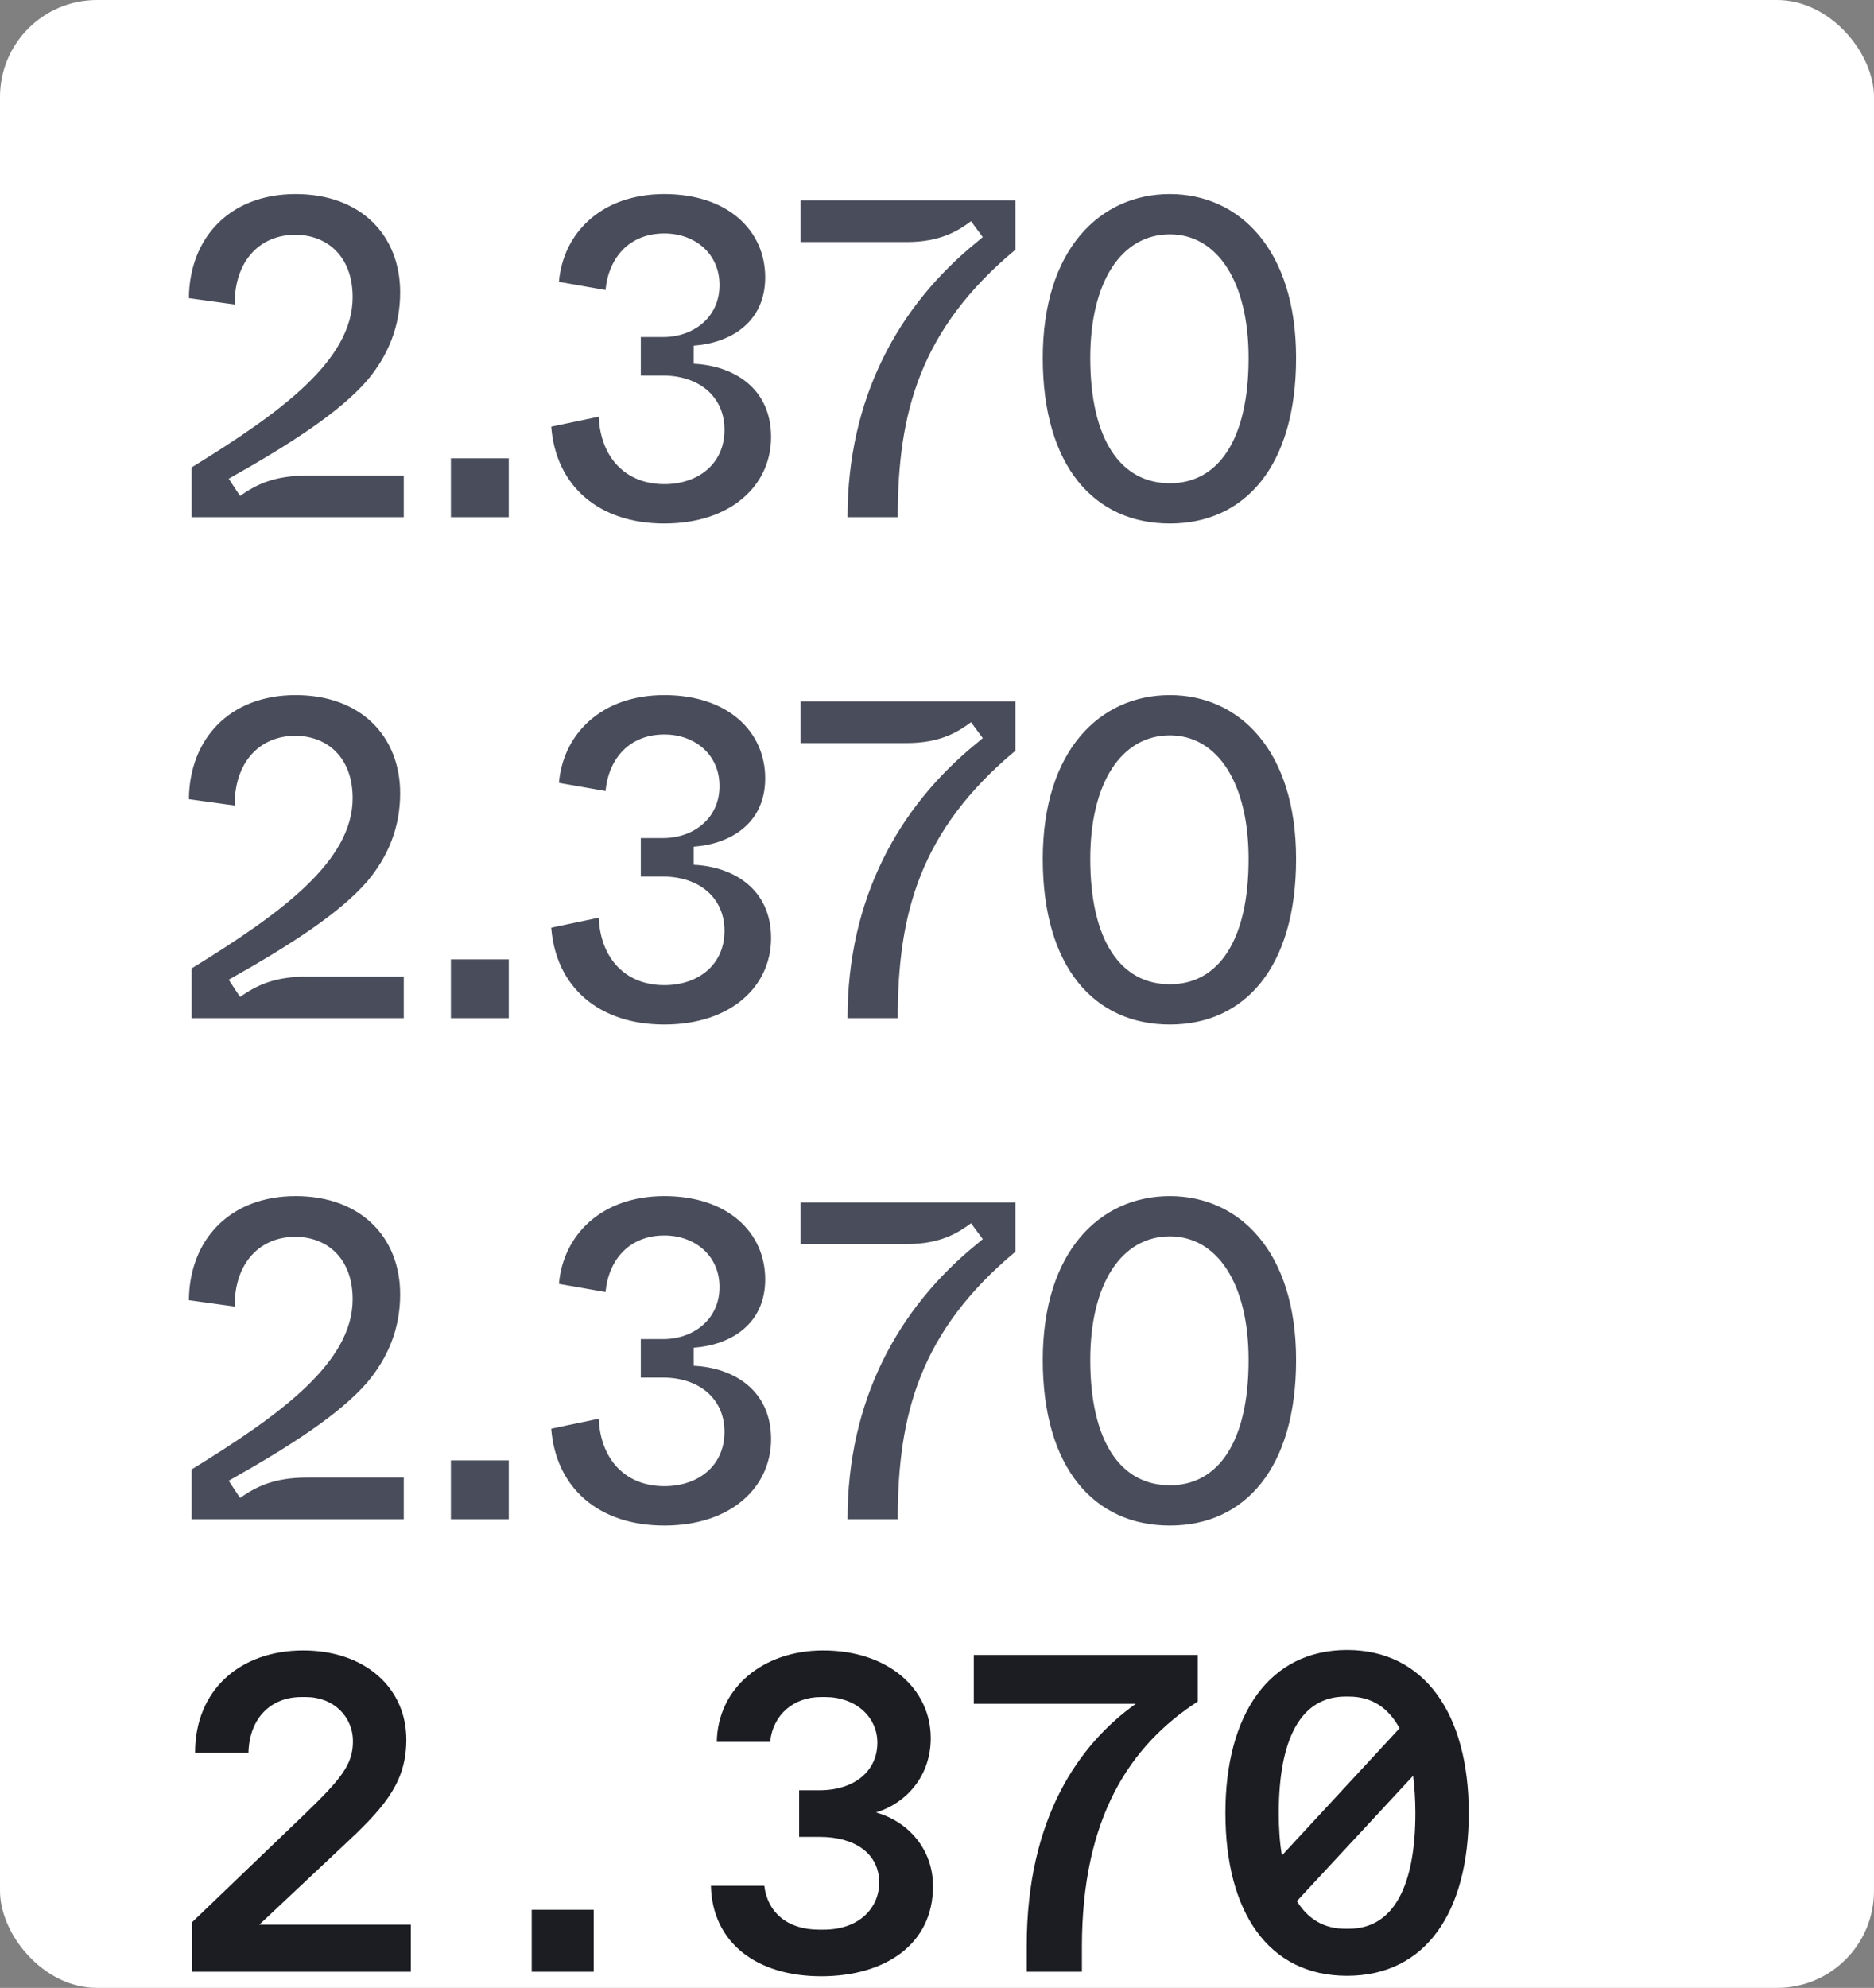
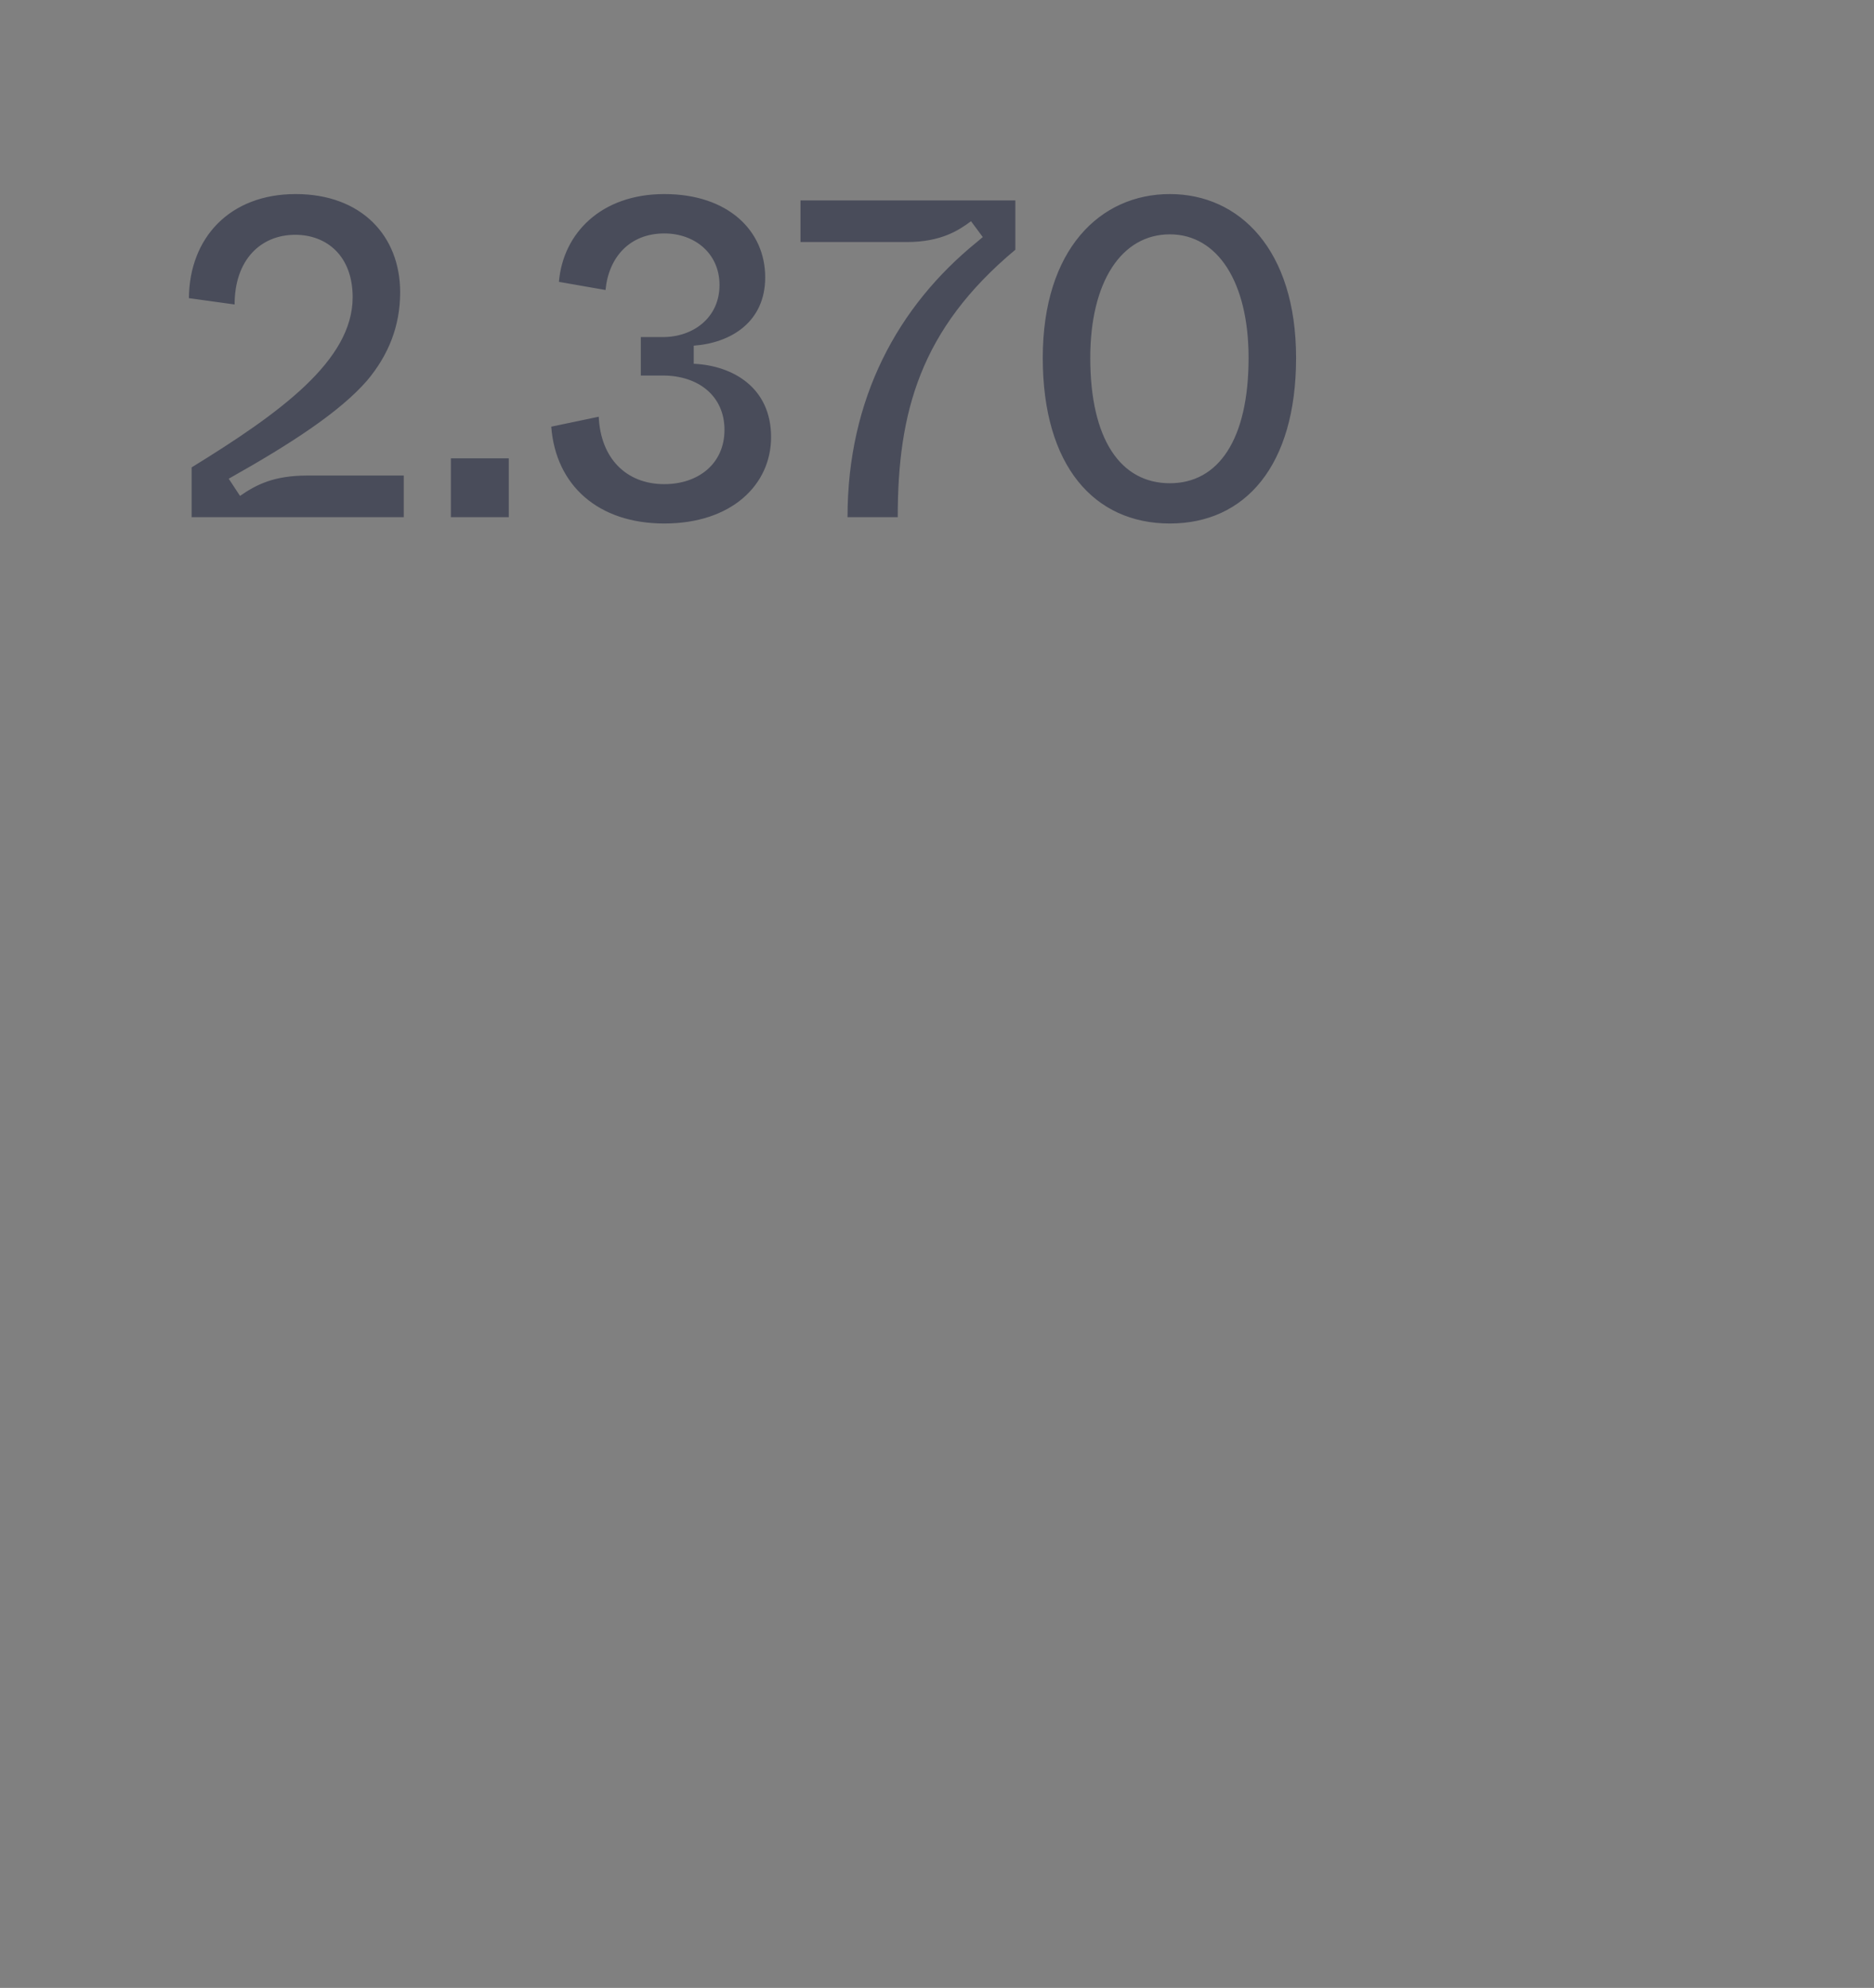
<svg xmlns="http://www.w3.org/2000/svg" width="232" height="246" viewBox="0 0 232 246" fill="none">
  <rect x="0" y="0" width="232" height="246" fill="#808080" stroke="none" />
  <g clip-path="url(#clip0_238_3679)">
-     <rect width="232" height="246" rx="12" fill="white" />
    <path d="M49.987 64H23.723V57.84C34.643 51.12 43.659 44.624 43.659 36.784C43.659 31.688 40.467 29.056 36.547 29.056C32.291 29.056 29.043 32.136 29.043 37.68L23.387 36.896C23.443 29.448 28.427 24.016 36.603 24.016C44.723 24.016 49.539 29.168 49.539 36.168C49.539 40.368 48.083 43.952 45.451 47.088C42.091 50.952 36.099 54.872 28.315 59.24L29.715 61.368C31.731 59.968 33.915 58.848 38.059 58.848H49.987V64ZM62.986 64H55.818V56.72H62.986V64ZM82.243 64.784C74.067 64.784 68.803 60.08 68.243 52.8L74.123 51.568C74.347 56.664 77.483 59.912 82.243 59.912C86.443 59.912 89.691 57.392 89.691 53.192C89.691 48.992 86.443 46.472 82.075 46.472H79.331V41.712H82.075C85.827 41.712 89.075 39.304 89.075 35.272C89.075 31.352 85.995 28.888 82.243 28.888C77.987 28.888 75.355 31.8 74.963 35.888L69.195 34.88C69.699 28.888 74.403 24.016 82.243 24.016C90.139 24.016 94.731 28.552 94.731 34.32C94.731 39.864 90.475 42.44 85.883 42.776V45.016C90.755 45.24 95.459 47.984 95.459 54.088C95.459 60.024 90.531 64.784 82.243 64.784ZM111.139 64H104.923C104.923 49.328 111.139 37.904 120.939 29.952L121.667 29.336L120.211 27.376C118.699 28.496 116.515 29.952 112.259 29.952H99.099V24.8H125.699V30.904C113.883 40.76 111.139 51.064 111.139 64ZM144.83 64.784C135.478 64.784 129.094 57.672 129.094 44.288C129.094 30.848 136.206 24.016 144.83 24.016C153.398 24.016 160.454 30.848 160.454 44.288C160.454 57.672 154.126 64.784 144.83 64.784ZM144.83 59.8C150.822 59.8 154.574 54.424 154.574 44.288C154.574 34.88 150.71 29 144.83 29C138.838 29 134.974 34.88 134.974 44.288C134.974 54.368 138.726 59.8 144.83 59.8Z" fill="#494C5A" />
-     <path d="M49.987 126H23.723V119.84C34.643 113.12 43.659 106.624 43.659 98.784C43.659 93.688 40.467 91.056 36.547 91.056C32.291 91.056 29.043 94.136 29.043 99.68L23.387 98.896C23.443 91.448 28.427 86.016 36.603 86.016C44.723 86.016 49.539 91.168 49.539 98.168C49.539 102.368 48.083 105.952 45.451 109.088C42.091 112.952 36.099 116.872 28.315 121.24L29.715 123.368C31.731 121.968 33.915 120.848 38.059 120.848H49.987V126ZM62.986 126H55.818V118.72H62.986V126ZM82.243 126.784C74.067 126.784 68.803 122.08 68.243 114.8L74.123 113.568C74.347 118.664 77.483 121.912 82.243 121.912C86.443 121.912 89.691 119.392 89.691 115.192C89.691 110.992 86.443 108.472 82.075 108.472H79.331V103.712H82.075C85.827 103.712 89.075 101.304 89.075 97.272C89.075 93.352 85.995 90.888 82.243 90.888C77.987 90.888 75.355 93.8 74.963 97.888L69.195 96.88C69.699 90.888 74.403 86.016 82.243 86.016C90.139 86.016 94.731 90.552 94.731 96.32C94.731 101.864 90.475 104.44 85.883 104.776V107.016C90.755 107.24 95.459 109.984 95.459 116.088C95.459 122.024 90.531 126.784 82.243 126.784ZM111.139 126H104.923C104.923 111.328 111.139 99.904 120.939 91.952L121.667 91.336L120.211 89.376C118.699 90.496 116.515 91.952 112.259 91.952H99.099V86.8H125.699V92.904C113.883 102.76 111.139 113.064 111.139 126ZM144.83 126.784C135.478 126.784 129.094 119.672 129.094 106.288C129.094 92.848 136.206 86.016 144.83 86.016C153.398 86.016 160.454 92.848 160.454 106.288C160.454 119.672 154.126 126.784 144.83 126.784ZM144.83 121.8C150.822 121.8 154.574 116.424 154.574 106.288C154.574 96.88 150.71 91 144.83 91C138.838 91 134.974 96.88 134.974 106.288C134.974 116.368 138.726 121.8 144.83 121.8Z" fill="#494C5A" />
-     <path d="M49.987 188H23.723V181.84C34.643 175.12 43.659 168.624 43.659 160.784C43.659 155.688 40.467 153.056 36.547 153.056C32.291 153.056 29.043 156.136 29.043 161.68L23.387 160.896C23.443 153.448 28.427 148.016 36.603 148.016C44.723 148.016 49.539 153.168 49.539 160.168C49.539 164.368 48.083 167.952 45.451 171.088C42.091 174.952 36.099 178.872 28.315 183.24L29.715 185.368C31.731 183.968 33.915 182.848 38.059 182.848H49.987V188ZM62.986 188H55.818V180.72H62.986V188ZM82.243 188.784C74.067 188.784 68.803 184.08 68.243 176.8L74.123 175.568C74.347 180.664 77.483 183.912 82.243 183.912C86.443 183.912 89.691 181.392 89.691 177.192C89.691 172.992 86.443 170.472 82.075 170.472H79.331V165.712H82.075C85.827 165.712 89.075 163.304 89.075 159.272C89.075 155.352 85.995 152.888 82.243 152.888C77.987 152.888 75.355 155.8 74.963 159.888L69.195 158.88C69.699 152.888 74.403 148.016 82.243 148.016C90.139 148.016 94.731 152.552 94.731 158.32C94.731 163.864 90.475 166.44 85.883 166.776V169.016C90.755 169.24 95.459 171.984 95.459 178.088C95.459 184.024 90.531 188.784 82.243 188.784ZM111.139 188H104.923C104.923 173.328 111.139 161.904 120.939 153.952L121.667 153.336L120.211 151.376C118.699 152.496 116.515 153.952 112.259 153.952H99.099V148.8H125.699V154.904C113.883 164.76 111.139 175.064 111.139 188ZM144.83 188.784C135.478 188.784 129.094 181.672 129.094 168.288C129.094 154.848 136.206 148.016 144.83 148.016C153.398 148.016 160.454 154.848 160.454 168.288C160.454 181.672 154.126 188.784 144.83 188.784ZM144.83 183.8C150.822 183.8 154.574 178.424 154.574 168.288C154.574 158.88 150.71 153 144.83 153C138.838 153 134.974 158.88 134.974 168.288C134.974 178.368 138.726 183.8 144.83 183.8Z" fill="#494C5A" />
-     <path d="M43.247 227.704L32.103 238.176H50.863V244H23.759V237.896L37.647 224.568C42.239 220.144 43.695 218.352 43.695 215.496C43.695 212.416 41.287 210.008 37.871 210.008H37.311C33.559 210.008 30.871 212.584 30.759 216.896H24.151C24.151 209.056 29.807 204.24 37.535 204.24C45.207 204.24 50.303 208.888 50.303 215.272C50.303 220.256 47.951 223.28 43.247 227.704ZM73.497 244H65.825V236.328H73.497V244ZM101.675 244.56C93.611 244.56 88.179 240.36 88.011 233.36H94.619C95.011 236.608 97.419 238.792 101.395 238.792H101.955C106.491 238.792 108.843 235.992 108.843 232.968C108.843 229.328 105.763 227.312 101.507 227.312H98.931V221.544H101.451C105.819 221.544 108.619 219.136 108.619 215.664C108.619 212.416 105.875 210.008 102.179 210.008H101.619C98.315 210.008 95.683 212.136 95.347 215.552H88.739C88.851 208.944 94.395 204.24 101.899 204.24C109.963 204.24 115.227 209 115.227 215.104C115.227 219.584 112.427 223.056 108.451 224.288C112.427 225.408 115.507 228.824 115.507 233.416C115.507 240.696 109.459 244.56 101.675 244.56ZM120.557 210.848V204.8H148.277V210.568C139.877 216 133.941 224.96 133.941 240.92V244H127.109V240.808C127.109 224.96 133.605 215.832 140.605 210.848H120.557ZM166.767 204.184C176.287 204.184 181.831 212.024 181.831 224.344C181.831 236.608 176.511 244.504 166.767 244.504C157.023 244.504 151.703 236.608 151.703 224.344C151.703 212.024 157.247 204.184 166.767 204.184ZM166.991 209.952H166.543C160.999 209.952 158.311 215.272 158.311 224.344C158.311 226.304 158.423 228.04 158.703 229.608L173.263 213.872C171.863 211.296 169.791 209.952 166.991 209.952ZM166.543 238.68H166.991C172.535 238.68 175.223 233.36 175.223 224.344C175.223 222.664 175.111 221.152 174.943 219.752L160.551 235.264C161.951 237.504 163.911 238.68 166.543 238.68Z" fill="#1C1D22" />
  </g>
  <defs>
    <clipPath id="clip0_238_3679">
      <rect width="232" height="246" rx="12" fill="white" />
    </clipPath>
  </defs>
</svg>